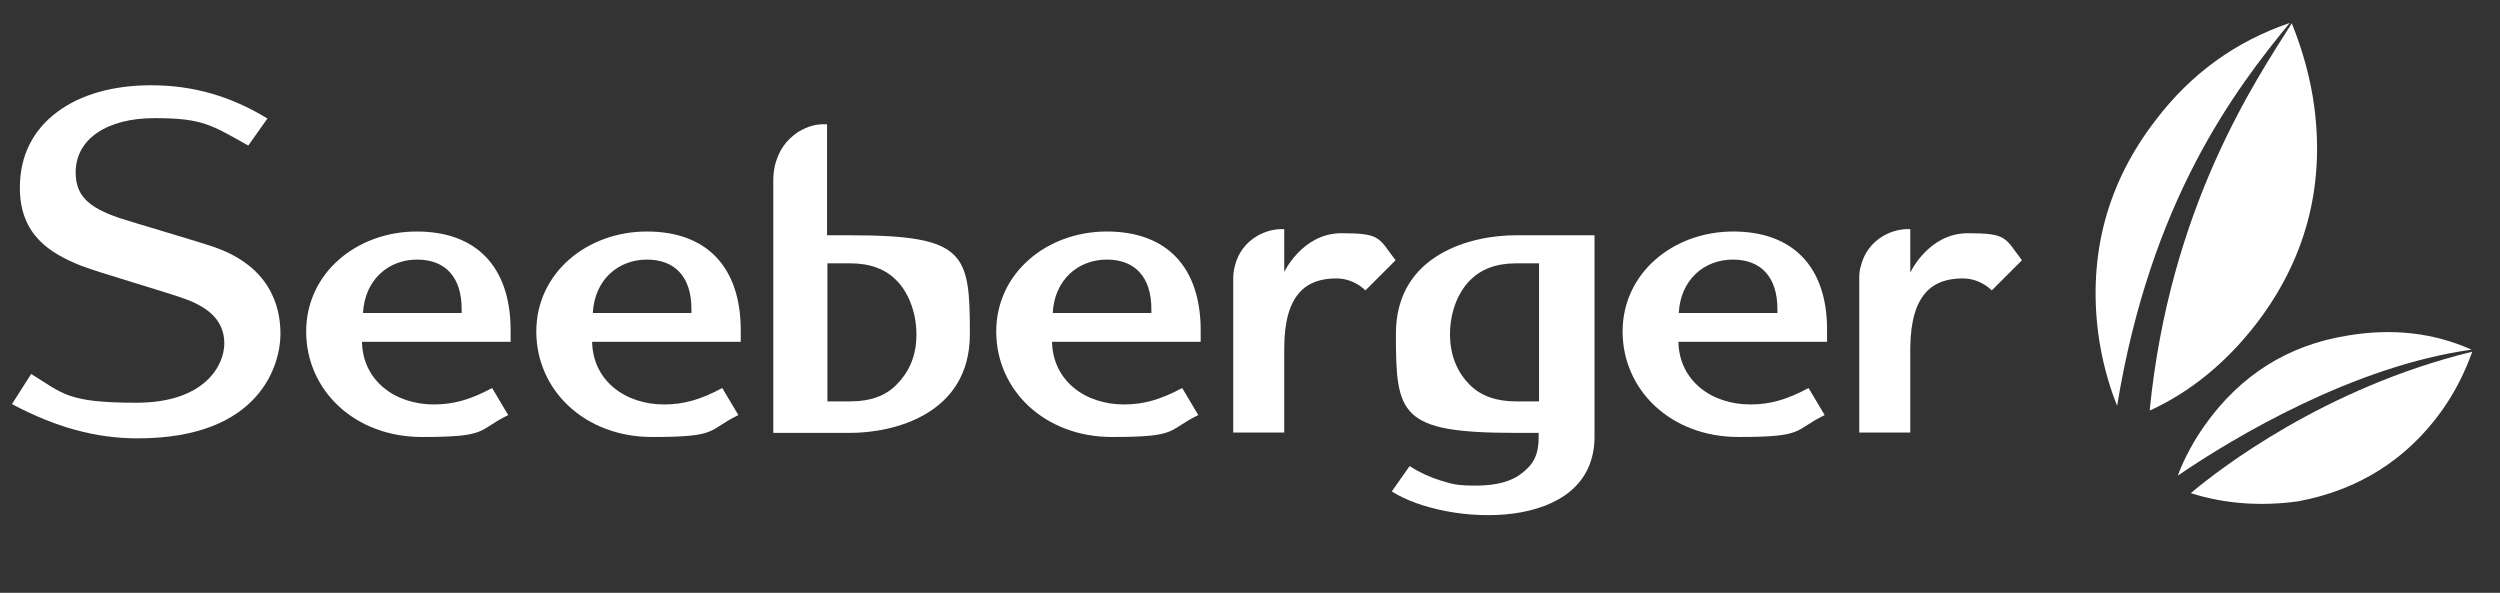
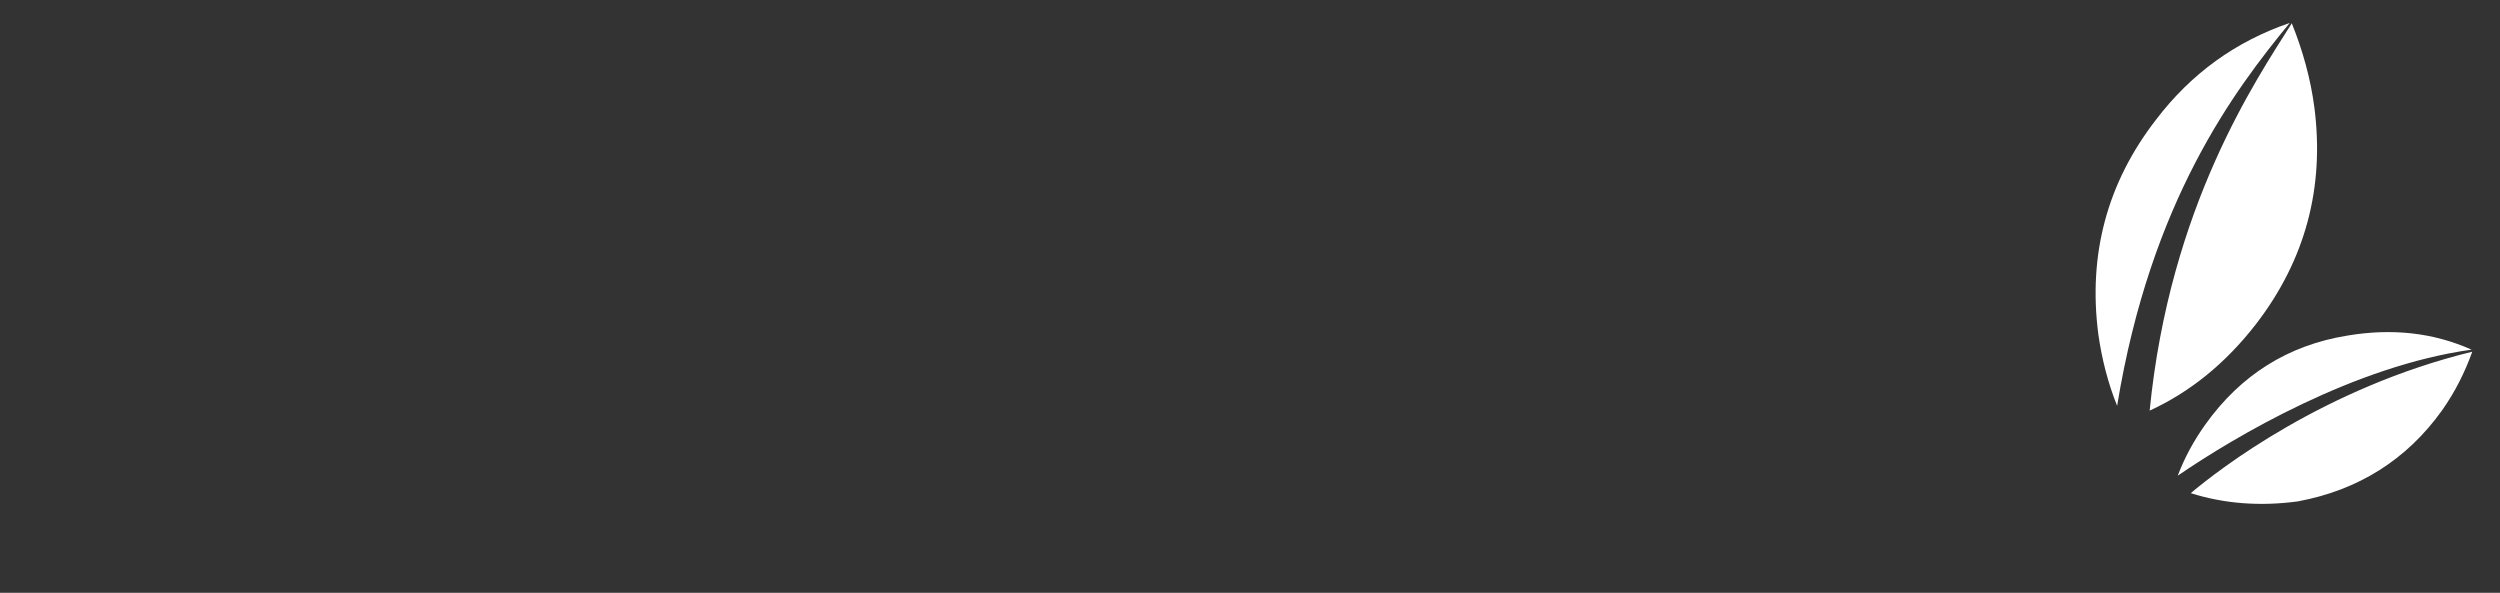
<svg xmlns="http://www.w3.org/2000/svg" version="1.1" viewBox="0 0 730 173.1">
  <rect x="0" y="0" width="730" height="173.1" fill="#333333" stroke="none" />
  <defs>
    <style>
      .cls-1 {
        mask: url(#mask);
      }

      .cls-2 {
        fill-rule: evenodd;
      }

      .cls-2, .cls-3 {
        fill: #fff;
      }
    </style>
    <mask id="mask" x="-4.5" y="-1.7" width="638.4" height="179.3" maskUnits="userSpaceOnUse">
      <g id="seeberger_logo_animated-u-text-clip-path">
        <g id="seeberger_logo_animated-u-rectangle_to">
-           <path id="seeberger_logo_animated-u-rectangle" class="cls-3" d="M-4.5-1.7h638.4v179.3H-4.5V-1.7Z" />
-         </g>
+           </g>
      </g>
    </mask>
  </defs>
  <g>
    <g id="seeberger_logo_animated" shape-rendering="geometricPrecision" text-rendering="geometricPrecision">
      <g id="seeberger_logo_animated-u-logo">
        <g id="seeberger_logo_animated-u-clip-group_to">
          <g class="cls-1">
            <g id="seeberger_logo_animated-u-clip-group">
              <g id="seeberger_logo_animated-s-g1_to">
                <g id="seeberger_logo_animated-s-g1">
                  <path id="seeberger_logo_animated-u-s" class="cls-2" d="M44.1,24.9c-11.1,0-20.6,2.7-27.4,7.8-7.1,5.3-10.9,12.8-10.9,22.1,0,13.9,8.9,19.2,17.9,22.8,5.4,2.1,25.7,7.9,30.9,9.9,6.9,2.6,10.9,6.6,10.9,12.8s-5.5,17.3-25.7,17.3-21.4-2.7-30.7-8.4l-5.6,8.8c12.8,6.8,24.5,10,36.7,10,36.3,0,41.7-22.1,41.7-30.5s-3.3-19.7-19.2-25.3c-3.9-1.4-24.1-7.3-27.7-8.5-9.9-3.3-12.9-7.1-12.9-13.4,0-9.6,9-15.8,23-15.8s16.5,1.9,27.4,8l5.6-7.9c-10.9-6.6-21.8-9.7-34-9.7" />
-                   <path id="seeberger_logo_animated-u-e" class="cls-2" d="M149.1,96.2c-.1-18.2-9.9-28.6-27.4-28.6s-32.3,12.1-32.3,29.2,14.1,30.8,33.8,30.8,16-1.9,25.2-6.4l-4.7-7.9c-6.3,3.4-11.3,4.8-17,4.8-11.4,0-20.8-7-21-18.3h43.4v-3.6h0ZM134.8,91.4h-28.8c.5-9.7,7.4-15.6,15.8-15.6s13,5.3,13,14.4v1.2Z" />
                  <path id="seeberger_logo_animated-u-e2" class="cls-2" d="M216.3,96.2c-.1-18.2-9.9-28.6-27.4-28.6s-32.3,12.1-32.3,29.2,14.1,30.8,33.8,30.8,16-1.9,25.2-6.4l-4.7-7.9c-6.3,3.4-11.3,4.8-17,4.8-11.4,0-20.8-7-21-18.3h43.4v-3.6h0ZM201.9,91.4h-28.8c.5-9.7,7.4-15.6,15.8-15.6s13,5.3,13,14.4v1.2Z" />
                  <path id="seeberger_logo_animated-u-b" class="cls-2" d="M248.3,68.7h-6.8v-32.4c-3.1-.2-5.7.6-8.4,2.2-3.7,2.5-5.7,5.5-6.8,9.7-.3,1.4-.5,2.9-.5,4.3v73.9h22.5c12.3,0,34.9-5.2,34.9-28.8s-1.1-28.9-34.9-28.9h0ZM261.8,112.3c-3.2,3.3-7.7,4.9-13.4,4.9h-6.8v-40.3h6.8c5.7,0,10.2,1.7,13.4,5,3.3,3.3,5.8,9.1,5.8,15.8s-2.5,11.3-5.8,14.6Z" />
                  <path id="seeberger_logo_animated-u-e3" class="cls-2" d="M350.6,96.2c-.1-18.2-9.9-28.6-27.4-28.6s-32.3,12.1-32.3,29.2,14.1,30.8,33.8,30.8,16-1.9,25.2-6.4l-4.7-7.9c-6.3,3.4-11.3,4.8-17,4.8-11.4,0-20.8-7-21-18.3h43.4v-3.6h0ZM336.2,91.4h-28.8c.5-9.7,7.4-15.6,15.8-15.6s13,5.3,13,14.4v1.2Z" />
                  <path id="seeberger_logo_animated-u-r" class="cls-2" d="M374.9,79.6s5.3-11.5,16.8-11.5,10.8,1.3,15.8,7.9l-8.8,8.8s-3.2-3.5-8.5-3.5c-8.7,0-15.1,4.5-15.2,20.1v24.9h-14.9v-44.5c0-1.5.1-2.8.5-4.2.9-3.7,3.2-6.8,6.5-8.7,2.4-1.4,5.1-2.1,7.9-2v12.7h-.1,0Z" />
-                   <path id="seeberger_logo_animated-u-g" class="cls-2" d="M442.5,68.7c-12.3,0-34.9,5.2-34.9,28.8s1.1,28.9,34.9,28.9h6.8v1.1c0,5.3-1.5,8-4.7,10.5-3.1,2.6-7.7,3.8-13.6,3.8s-7-.5-10.4-1.5c-3.2-1-6.2-2.4-9-4.2l-5.2,7.4c16,10.2,59.2,12.3,59.2-16v-58.8h-23.1,0ZM449.4,117.2h-6.8c-5.7,0-10.2-1.6-13.4-4.8-3.3-3.3-5.8-8.1-5.8-14.8s2.5-12.4,5.8-15.7c3.2-3.3,7.7-5,13.4-5h6.8v40.3Z" />
-                   <path id="seeberger_logo_animated-u-e4" class="cls-2" d="M533.5,96.2c0-18.2-9.9-28.6-27.4-28.6s-32.3,12.1-32.3,29.2,14.1,30.8,33.8,30.8,16-1.9,25.2-6.4l-4.7-7.9c-6.3,3.4-11.3,4.8-17,4.8-11.4,0-20.8-7-21-18.3h43.4v-3.6h0ZM519,91.4h-28.8c.5-9.7,7.4-15.6,15.8-15.6s13,5.3,13,14.4v1.2Z" />
                  <path id="seeberger_logo_animated-u-r2" class="cls-2" d="M557.8,79.6s5.3-11.5,16.8-11.5,10.8,1.3,15.8,7.9l-8.8,8.8s-3.2-3.5-8.5-3.5c-8.7,0-15.1,4.5-15.3,20.1v24.9h-14.9v-44.5c0-1.5,0-2.8.5-4.2.9-3.7,3.2-6.8,6.5-8.7,2.4-1.4,5.1-2.1,7.9-2v12.7h0Z" />
                </g>
              </g>
            </g>
          </g>
        </g>
        <g id="seeberger_logo_animated-u-leave_to">
          <g id="seeberger_logo_animated-u-leave">
            <g id="seeberger_logo_animated-u-leave_small_tr">
              <path id="seeberger_logo_animated-u-leave_small" class="cls-2" d="M639.7,144c9.8,3.1,20.3,3.9,31.3,2.4,17.7-3.3,31.8-12.2,42.1-26.6,3.8-5.4,6.7-11.2,8.8-17.1-43.1,10.5-73.9,34.3-82.2,41.3M721.7,102.1c-11.2-5-23.3-6.3-36.3-4.1-17.3,2.8-31.1,11.5-41.4,25.9-3.3,4.6-6.1,9.7-8.1,15,16.8-11.5,51.7-32.1,85.8-36.8" />
            </g>
            <g id="seeberger_logo_animated-u-leave_big_tr">
              <path id="seeberger_logo_animated-u-leave_big" class="cls-2" d="M668.6,6.7c-15.8,5.4-28.8,14.8-39,28.2-14.3,18.4-19.9,39.4-16.9,62.6,1,7.2,2.8,14.3,5.5,21,9.8-59.9,34.3-92.2,50.4-111.8M675.8,31.4c-1.1-8.4-3.4-16.7-6.6-24.6-10.4,16.5-35.6,53.4-41.5,113.1,12-5.5,22.3-14,31-25.2,14.5-18.8,20.1-40,17.1-63.3" />
            </g>
          </g>
        </g>
      </g>
    </g>
  </g>
</svg>